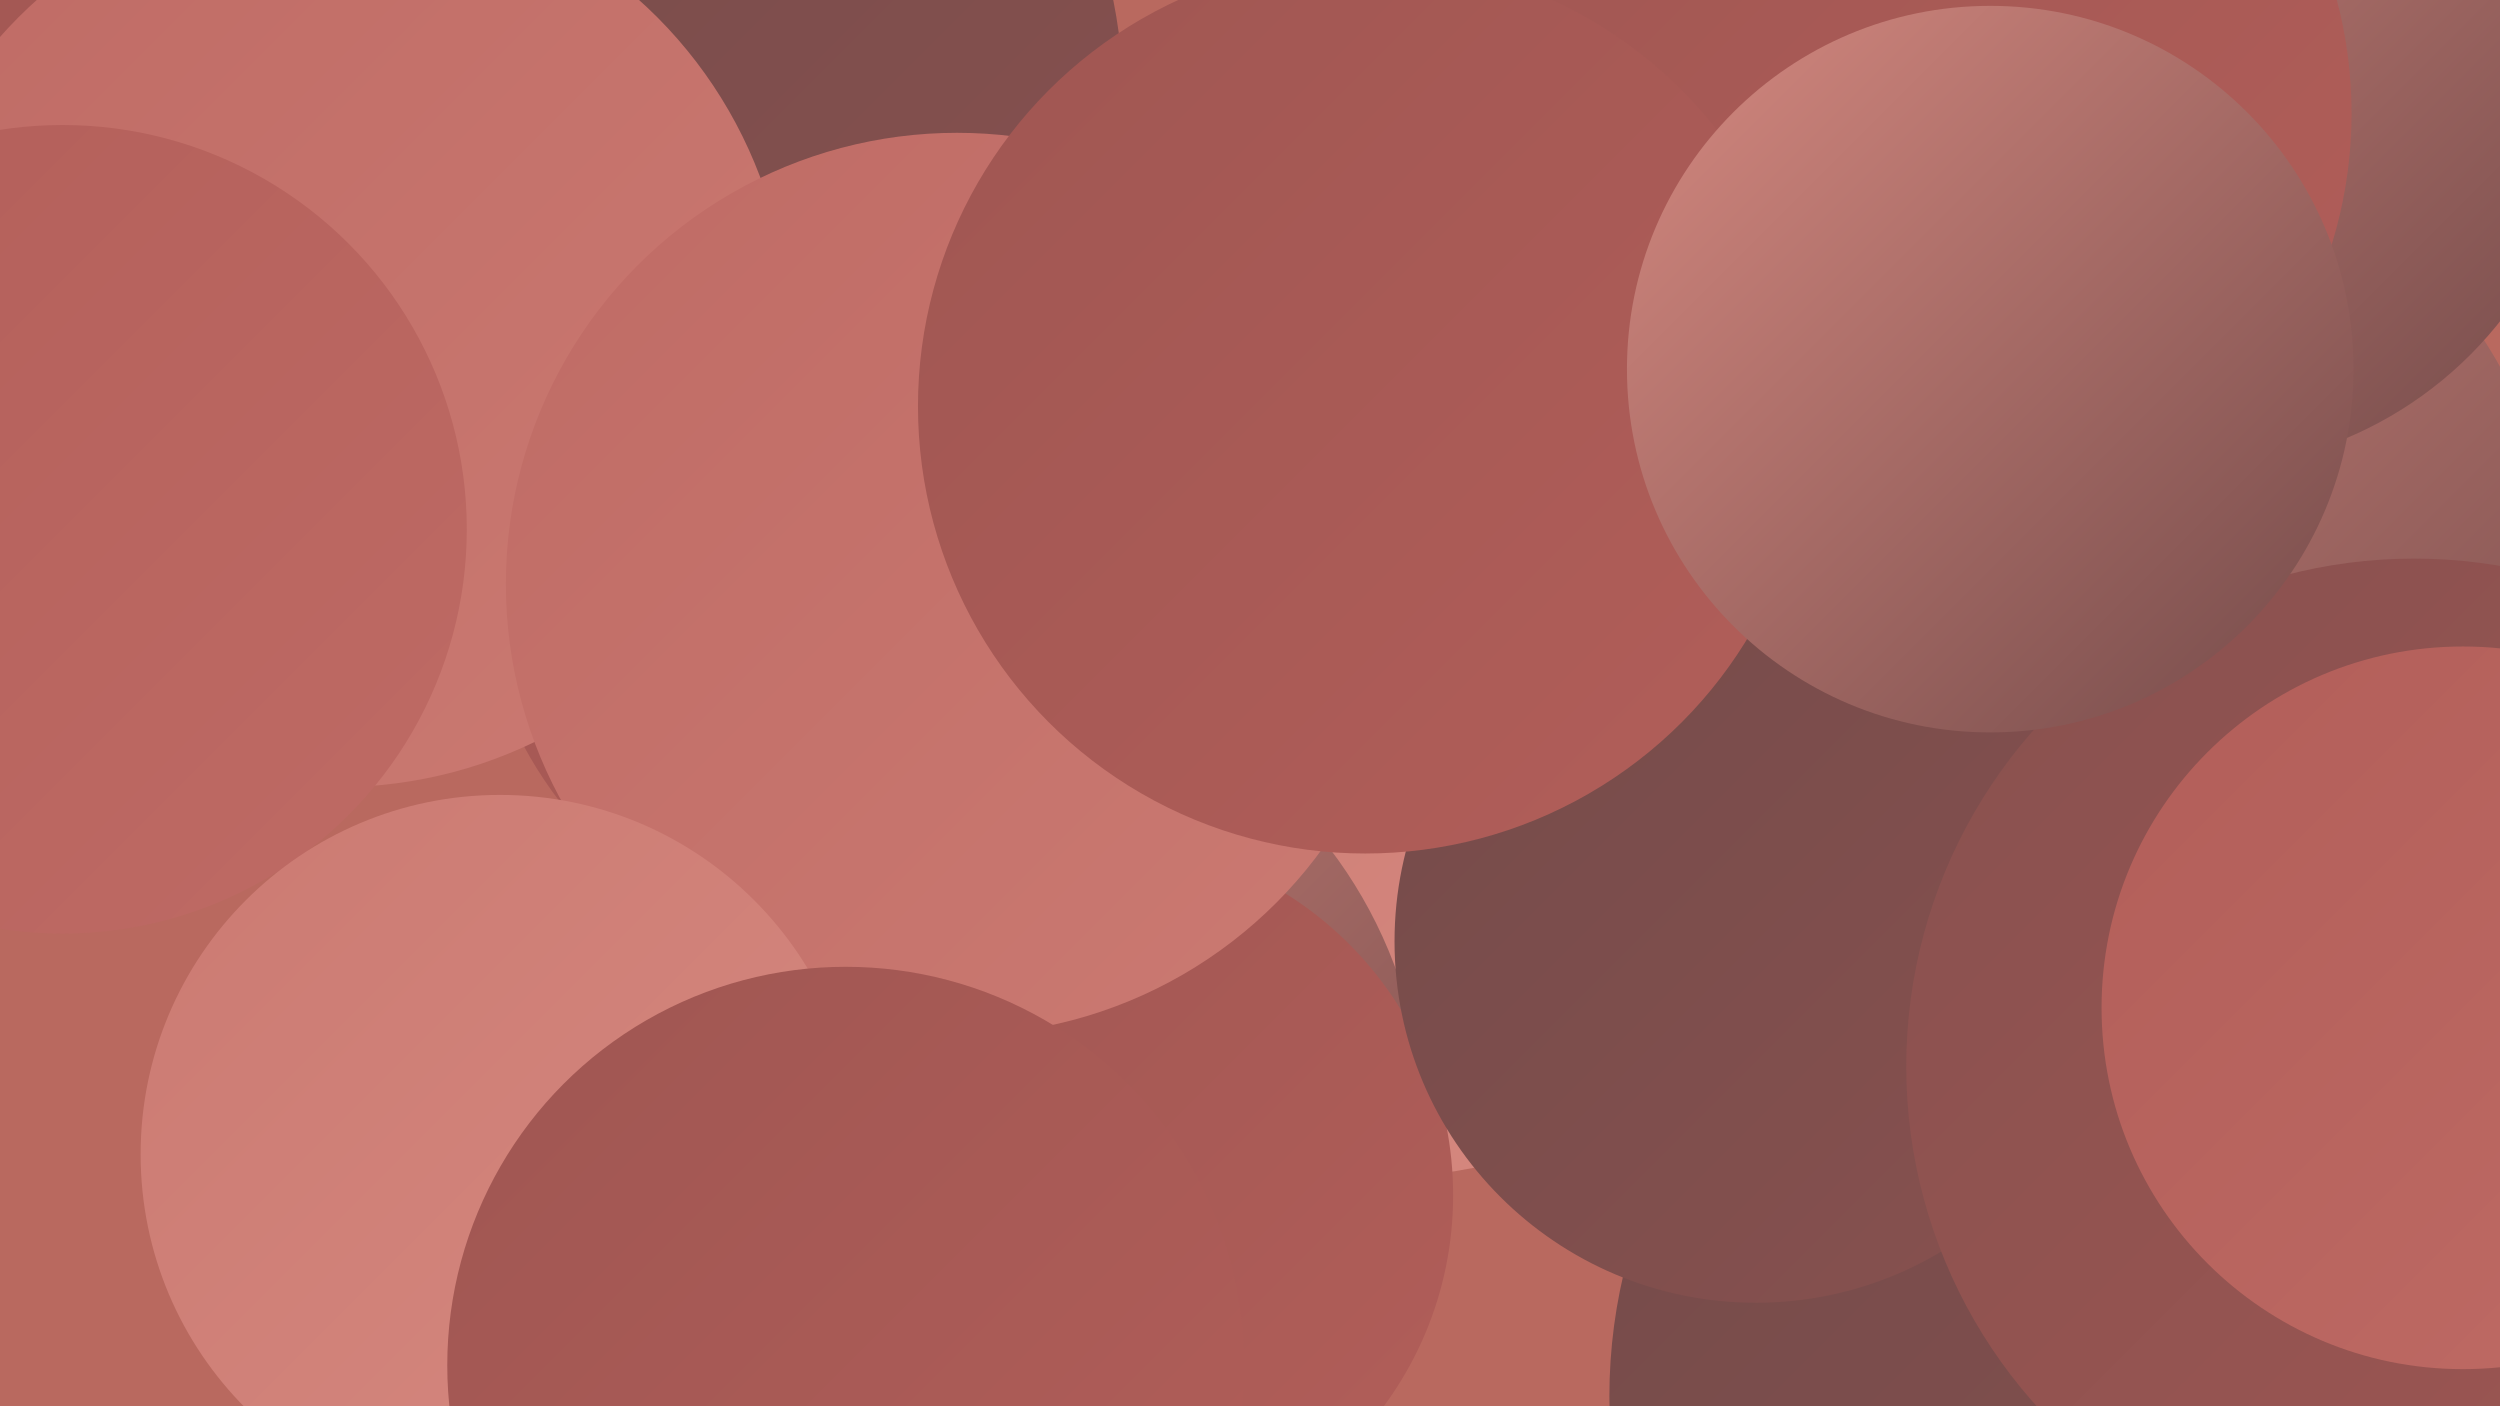
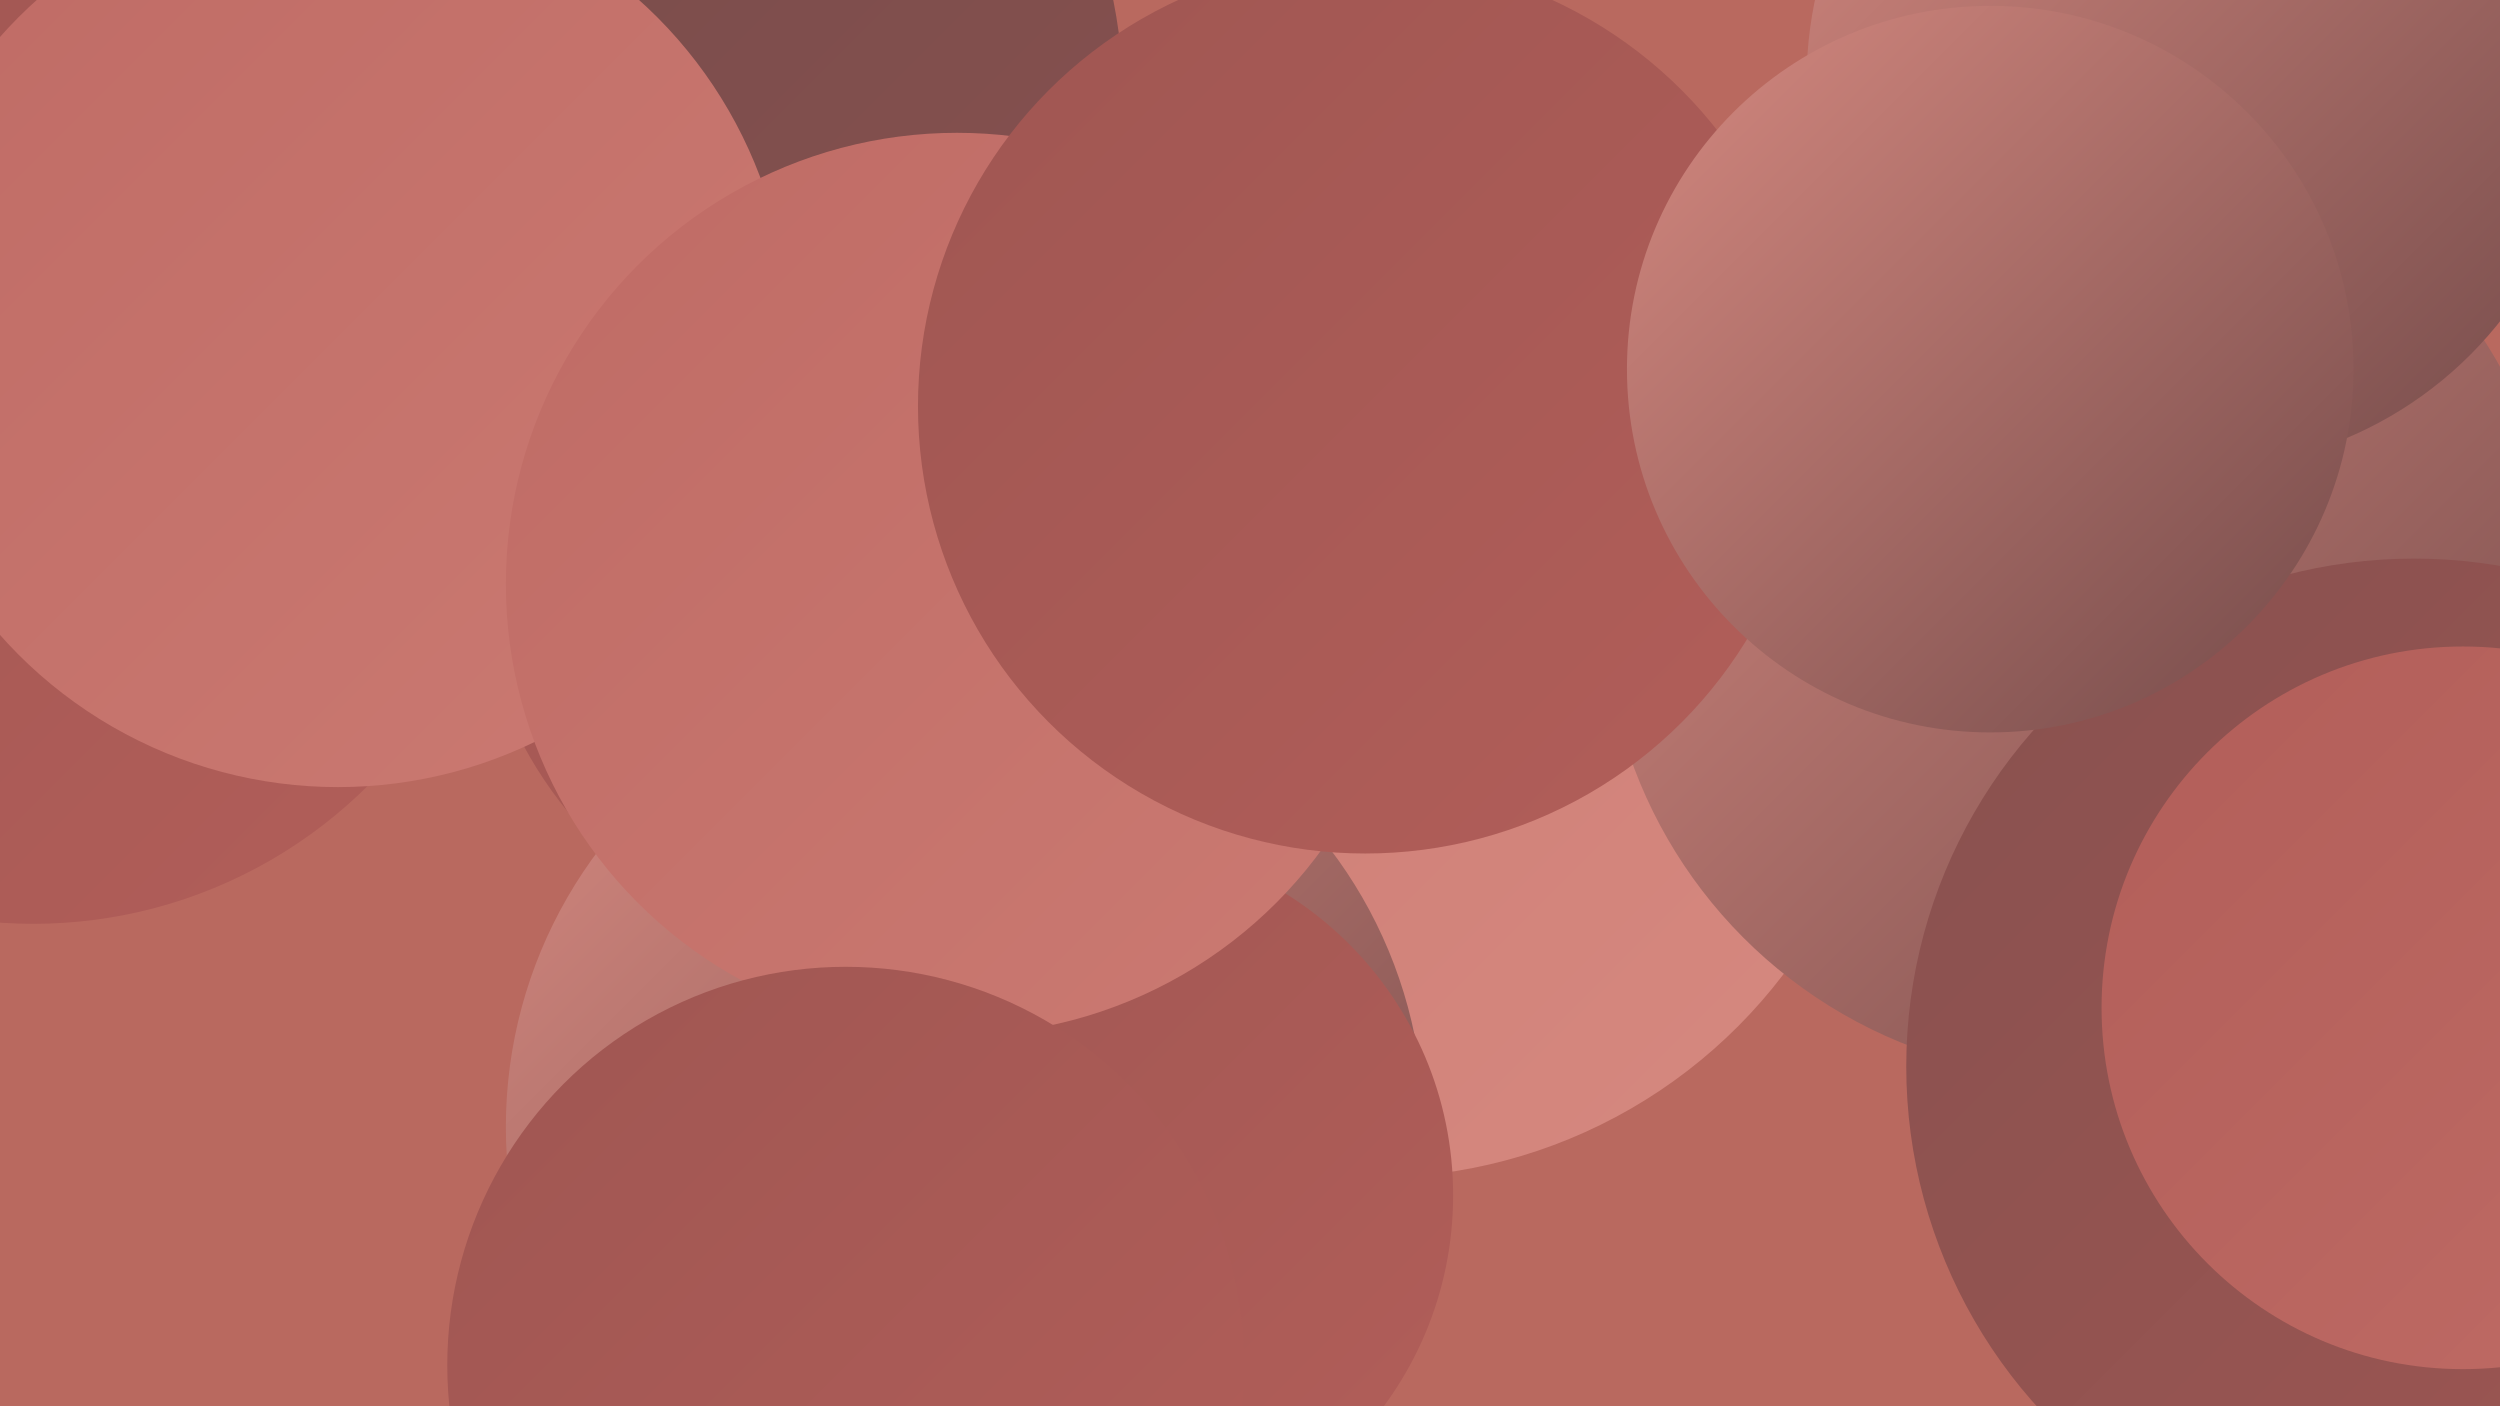
<svg xmlns="http://www.w3.org/2000/svg" width="1280" height="720">
  <defs>
    <linearGradient id="grad0" x1="0%" y1="0%" x2="100%" y2="100%">
      <stop offset="0%" style="stop-color:#744b4a;stop-opacity:1" />
      <stop offset="100%" style="stop-color:#88514f;stop-opacity:1" />
    </linearGradient>
    <linearGradient id="grad1" x1="0%" y1="0%" x2="100%" y2="100%">
      <stop offset="0%" style="stop-color:#88514f;stop-opacity:1" />
      <stop offset="100%" style="stop-color:#9f5652;stop-opacity:1" />
    </linearGradient>
    <linearGradient id="grad2" x1="0%" y1="0%" x2="100%" y2="100%">
      <stop offset="0%" style="stop-color:#9f5652;stop-opacity:1" />
      <stop offset="100%" style="stop-color:#b25e59;stop-opacity:1" />
    </linearGradient>
    <linearGradient id="grad3" x1="0%" y1="0%" x2="100%" y2="100%">
      <stop offset="0%" style="stop-color:#b25e59;stop-opacity:1" />
      <stop offset="100%" style="stop-color:#bf6b65;stop-opacity:1" />
    </linearGradient>
    <linearGradient id="grad4" x1="0%" y1="0%" x2="100%" y2="100%">
      <stop offset="0%" style="stop-color:#bf6b65;stop-opacity:1" />
      <stop offset="100%" style="stop-color:#cb7a72;stop-opacity:1" />
    </linearGradient>
    <linearGradient id="grad5" x1="0%" y1="0%" x2="100%" y2="100%">
      <stop offset="0%" style="stop-color:#cb7a72;stop-opacity:1" />
      <stop offset="100%" style="stop-color:#d68980;stop-opacity:1" />
    </linearGradient>
    <linearGradient id="grad6" x1="0%" y1="0%" x2="100%" y2="100%">
      <stop offset="0%" style="stop-color:#d68980;stop-opacity:1" />
      <stop offset="100%" style="stop-color:#744b4a;stop-opacity:1" />
    </linearGradient>
  </defs>
  <rect width="1280" height="720" fill="#b9695f" />
  <circle cx="17" cy="230" r="243" fill="url(#grad2)" />
  <circle cx="703" cy="339" r="264" fill="url(#grad5)" />
  <circle cx="1066" cy="307" r="245" fill="url(#grad6)" />
  <circle cx="1124" cy="41" r="199" fill="url(#grad6)" />
  <circle cx="454" cy="282" r="211" fill="url(#grad2)" />
  <circle cx="324" cy="50" r="251" fill="url(#grad0)" />
  <circle cx="494" cy="577" r="235" fill="url(#grad6)" />
  <circle cx="173" cy="172" r="231" fill="url(#grad4)" />
  <circle cx="562" cy="612" r="182" fill="url(#grad2)" />
  <circle cx="490" cy="299" r="231" fill="url(#grad4)" />
-   <circle cx="1098" cy="715" r="274" fill="url(#grad0)" />
-   <circle cx="899" cy="482" r="185" fill="url(#grad0)" />
-   <circle cx="977" cy="58" r="227" fill="url(#grad2)" />
  <circle cx="699" cy="208" r="229" fill="url(#grad2)" />
  <circle cx="1236" cy="546" r="260" fill="url(#grad1)" />
-   <circle cx="32" cy="271" r="207" fill="url(#grad3)" />
-   <circle cx="256" cy="591" r="184" fill="url(#grad5)" />
  <circle cx="1261" cy="516" r="185" fill="url(#grad3)" />
  <circle cx="1019" cy="189" r="186" fill="url(#grad6)" />
  <circle cx="433" cy="699" r="204" fill="url(#grad2)" />
</svg>